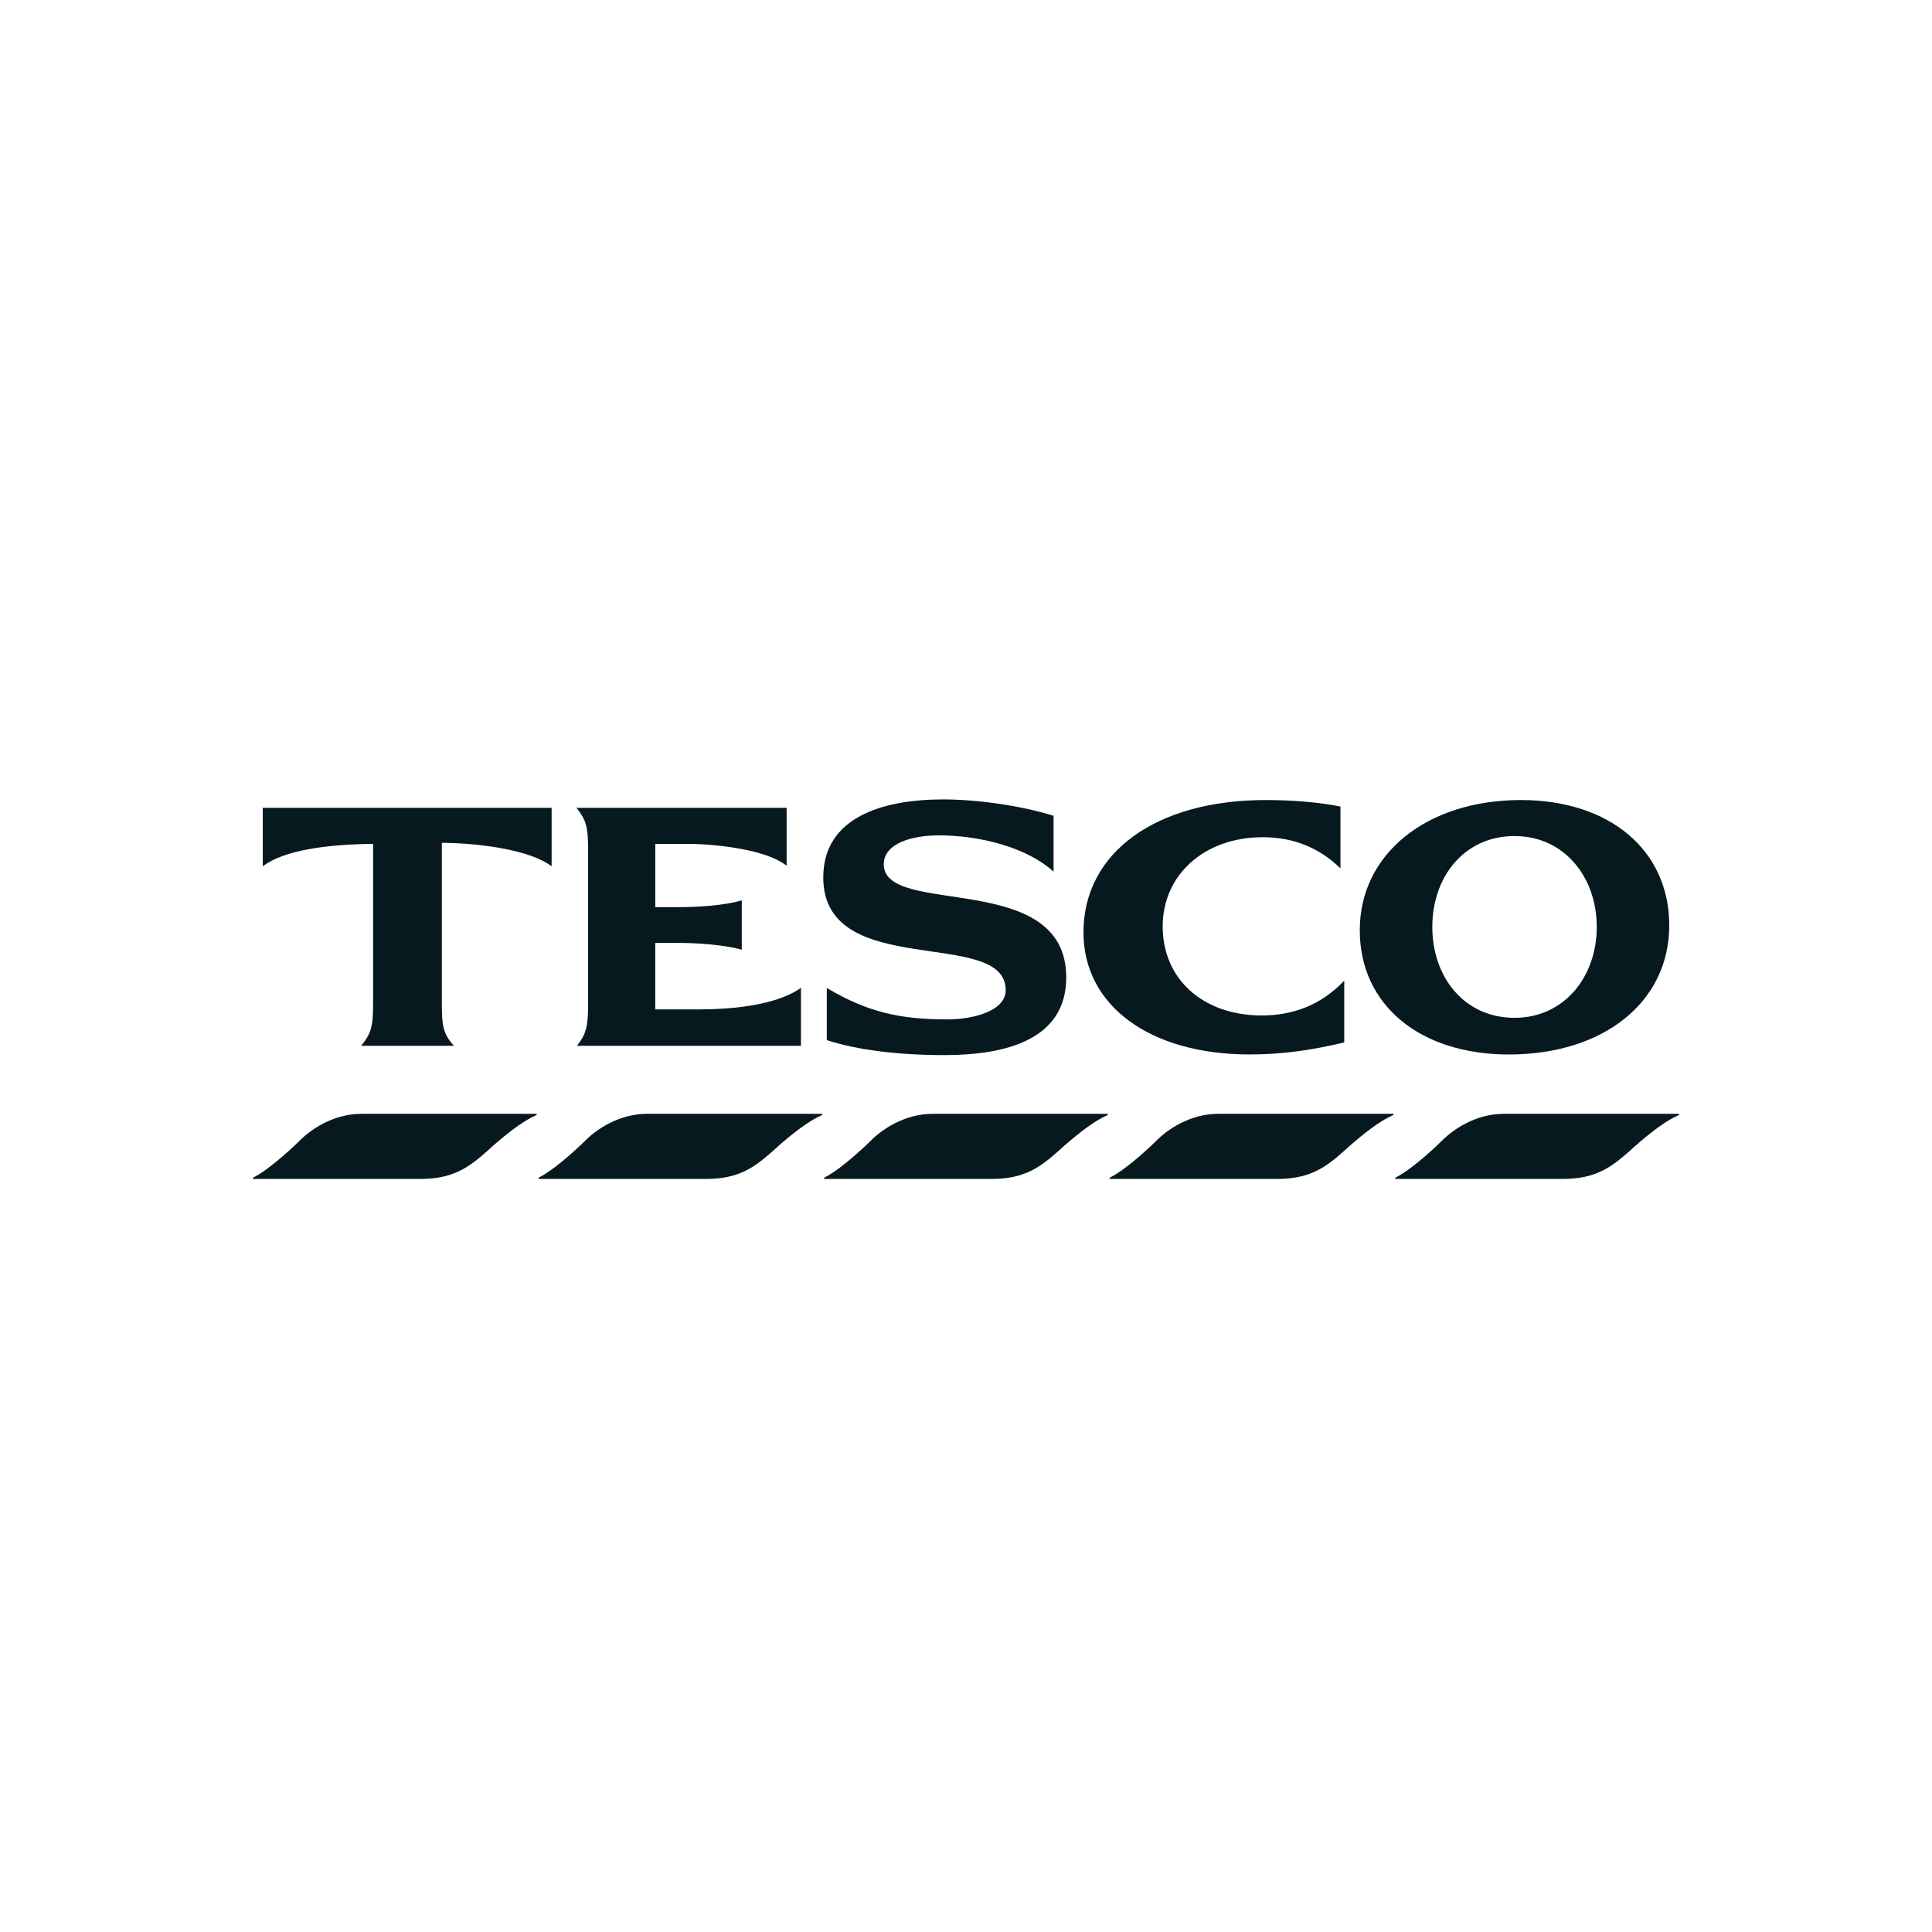
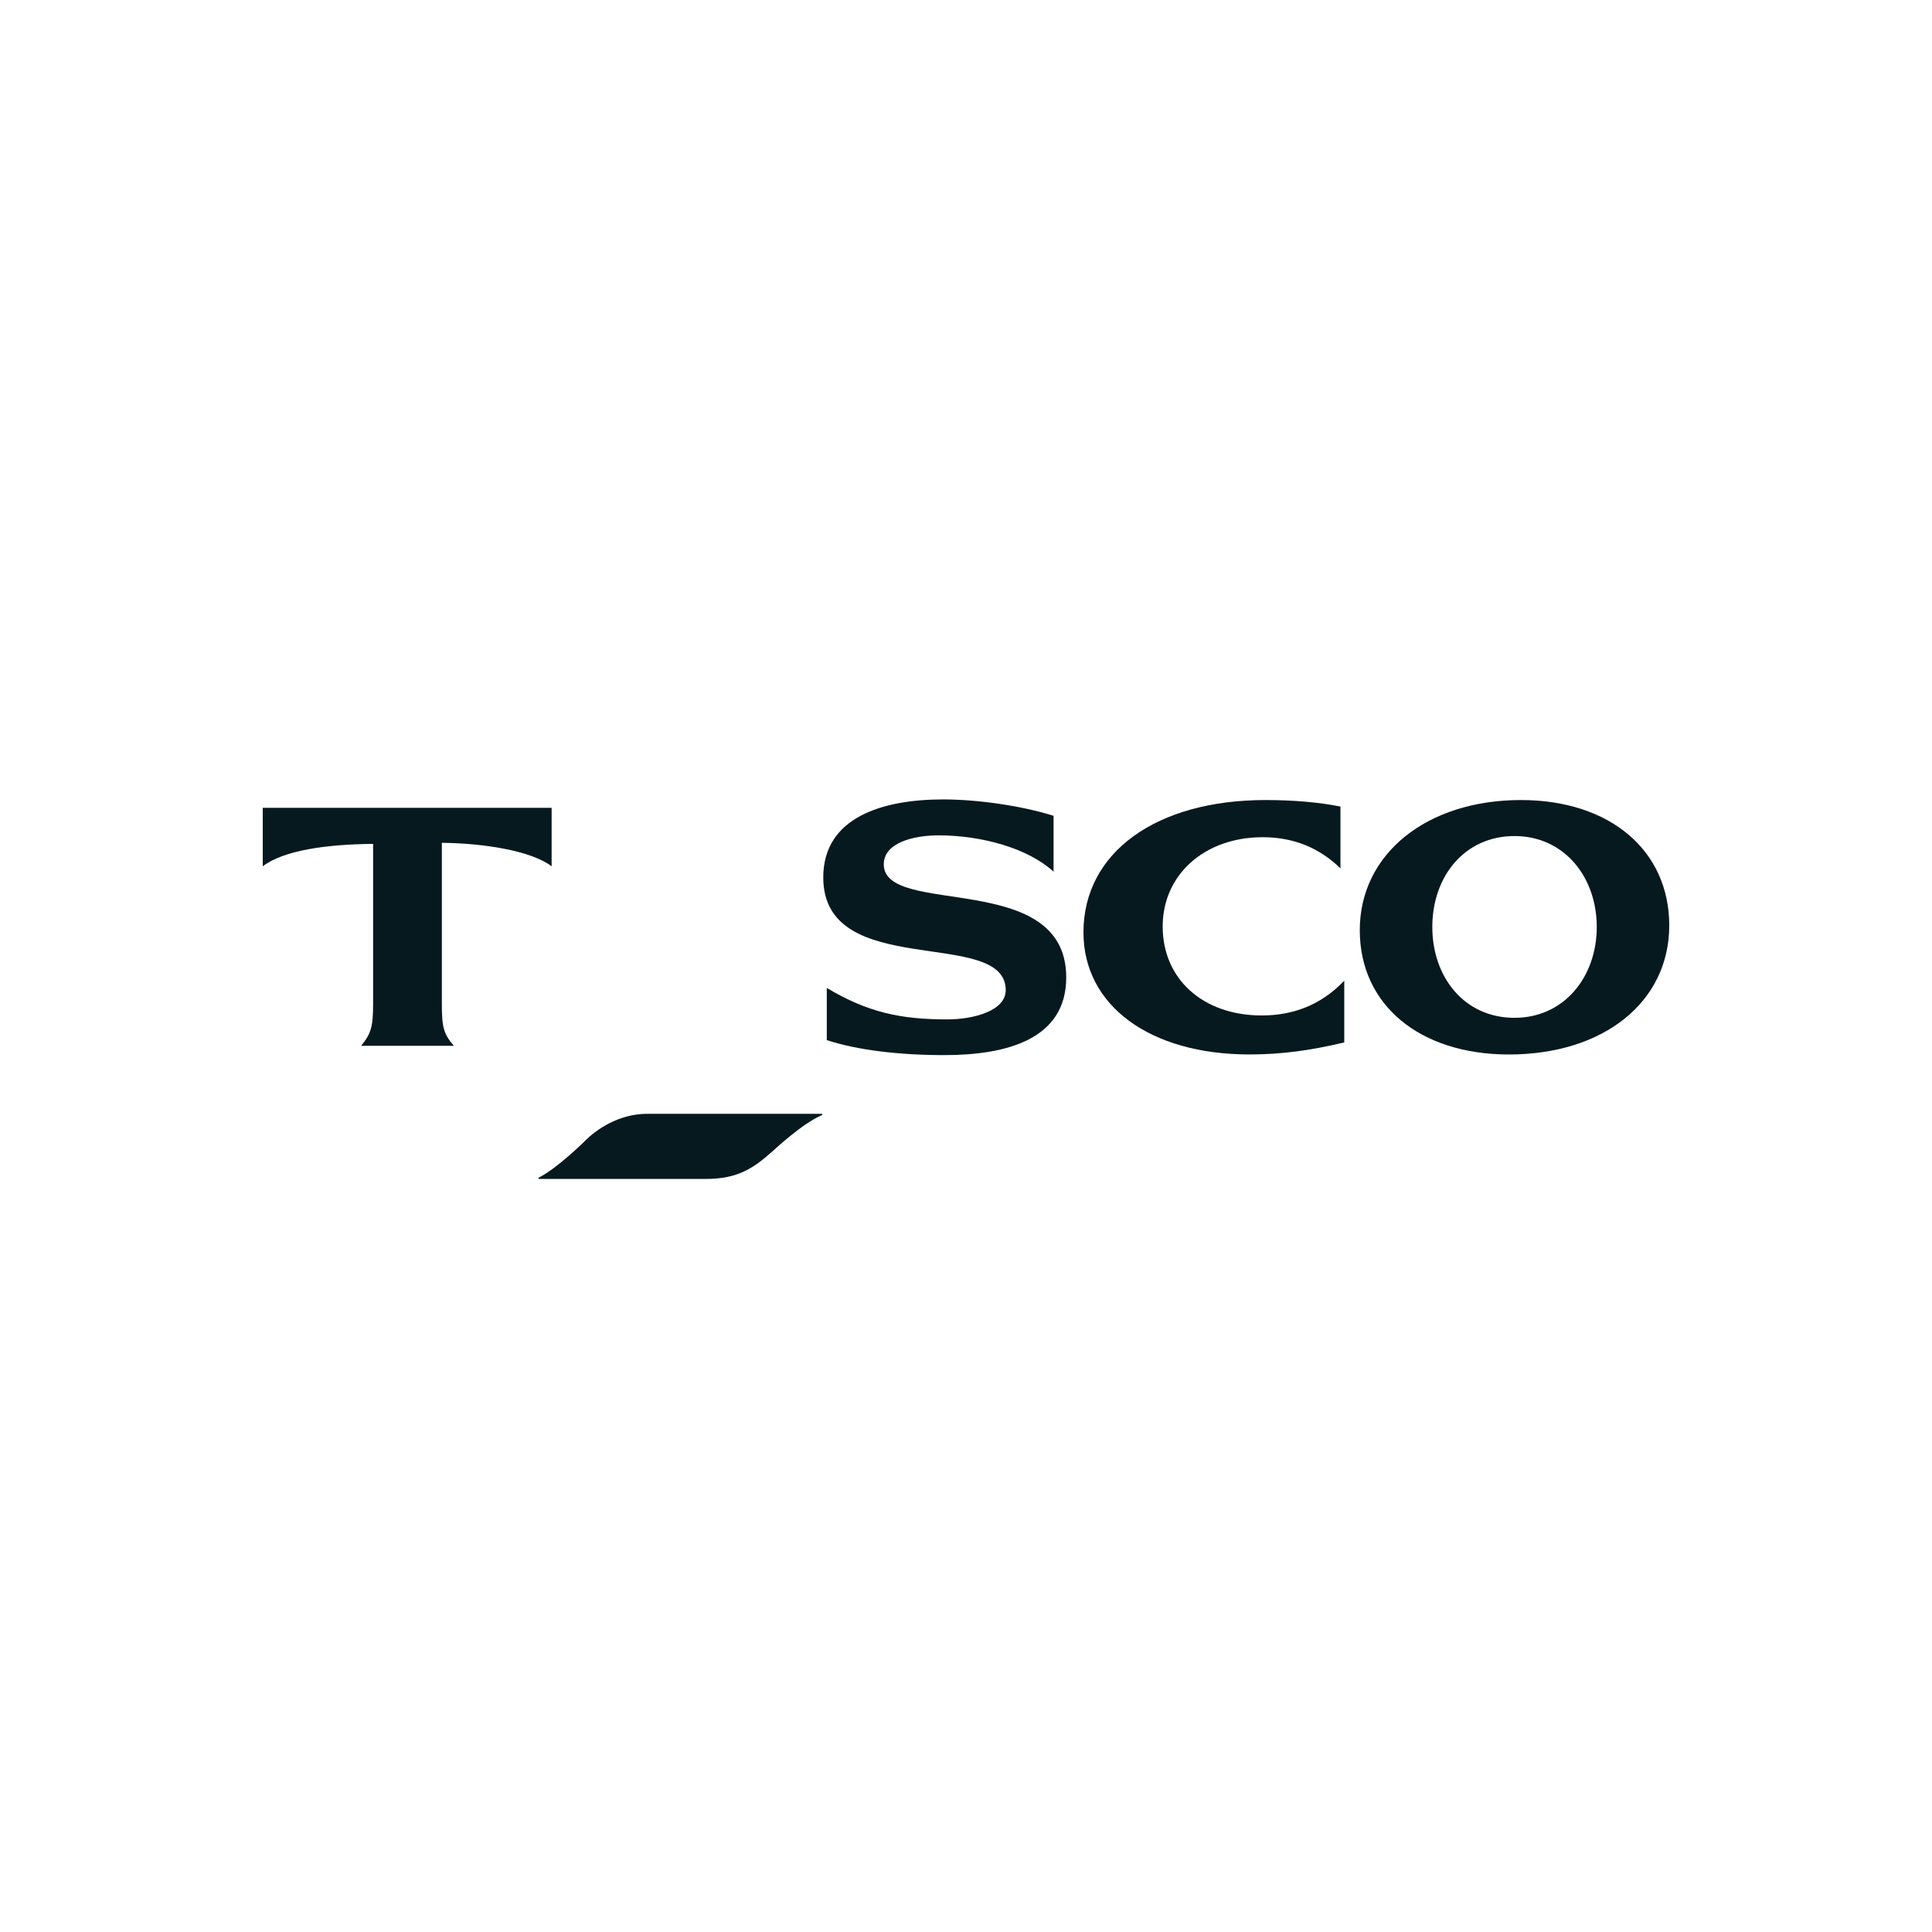
<svg xmlns="http://www.w3.org/2000/svg" version="1.1" id="Layer_1" x="0px" y="0px" viewBox="0 0 500 500" style="enable-background:new 0 0 500 500;" xml:space="preserve">
  <style type="text/css">
	.st0{fill:#06191F;}
	.st1{fill-rule:evenodd;clip-rule:evenodd;fill:#06191F;}
</style>
  <g>
-     <path class="st0" d="M93.58,288.25h45.05c0.39,0,0.46,0.26-0.05,0.45c-5.03,2.19-12.34,9.06-12.34,9.06   c-5.05,4.49-9.03,7.35-17.53,7.35H65.65c-0.29,0-0.29-0.26-0.08-0.37c4.76-2.4,11.8-9.36,11.8-9.36   C80.26,292.4,86.2,288.25,93.58,288.25" />
-     <path class="st0" d="M389.22,288.25h45.05c0.39,0,0.46,0.26-0.05,0.45c-5.03,2.19-12.34,9.06-12.34,9.06   c-5.05,4.49-9.03,7.35-17.53,7.35h-43.06c-0.29,0-0.29-0.26-0.08-0.37c4.76-2.4,11.8-9.36,11.8-9.36   C375.89,292.4,381.83,288.25,389.22,288.25" />
    <path class="st0" d="M167.49,288.25h45.05c0.39,0,0.46,0.26-0.05,0.45c-5.03,2.19-12.34,9.06-12.34,9.06   c-5.05,4.49-9.03,7.35-17.53,7.35h-43.06c-0.29,0-0.29-0.26-0.08-0.37c4.76-2.4,11.8-9.36,11.8-9.36   C154.16,292.4,160.11,288.25,167.49,288.25" />
-     <path class="st0" d="M241.4,288.25h45.05c0.39,0,0.46,0.26-0.05,0.45c-5.03,2.19-12.34,9.06-12.34,9.06   c-5.05,4.49-9.03,7.35-17.53,7.35h-43.06c-0.29,0-0.29-0.26-0.08-0.37c4.76-2.4,11.8-9.36,11.8-9.36   C228.07,292.4,234.02,288.25,241.4,288.25" />
-     <path class="st0" d="M315.31,288.25h45.05c0.39,0,0.46,0.26-0.05,0.45c-5.03,2.19-12.34,9.06-12.34,9.06   c-5.05,4.49-9.03,7.35-17.53,7.35h-43.06c-0.29,0-0.29-0.26-0.08-0.37c4.76-2.4,11.8-9.36,11.8-9.36   C301.98,292.4,307.92,288.25,315.31,288.25" />
    <path class="st0" d="M327.52,207.05c-28.34,0-47.12,13.58-47.12,34.24c0,18.96,17.18,31.6,42.95,31.6c8.34,0,15.83-1.04,24.54-3.11   V253.8c-6.15,6.47-13.5,9-21.35,9c-15.22,0-25.64-9.43-25.64-23.02c0-13.39,10.8-23.11,25.89-23.11c8.22,0,14.82,2.91,20.12,8.06   v-15.99C341.39,207.61,334.52,207.05,327.52,207.05" />
    <path class="st0" d="M114.35,218.12c10.51,0.09,23.09,1.99,28.41,6.08v-15.14H68v15.14c5.31-4.1,16.43-5.71,28.56-5.8v41.34   c0,6.01-0.54,7.77-3.1,10.91h23.99c-2.7-3.14-3.1-4.9-3.1-10.91V218.12z" />
-     <path class="st0" d="M191.98,232.99c-4.34,1.39-11.97,1.78-16.16,1.78h-6.23V218.4h8.46c7.53,0,20.62,1.58,25.53,5.67v-15.01   h-54.39c2.51,3.15,3.01,4.9,3.01,10.91v39.77c0,6.01-0.5,7.86-2.89,10.91h57.98v-15.01c-7.95,5.63-23.1,5.67-29.25,5.58h-8.46   v-17.2h6.2c4.2,0,11.78,0.47,16.19,1.77V232.99z" />
    <path class="st0" d="M272.66,211.13c-8.53-2.68-19.9-4.24-28.57-4.24c-15.71,0-31.03,4.64-31.03,20.19   c0,26.92,47.22,12.7,47.22,29.17c0,5.37-8.35,7.57-15.11,7.57c-12.14,0-20.59-1.82-31.2-8.14v13.5c7.91,2.6,18.74,3.88,30.42,3.88   c16.3,0,31.55-4.18,31.55-20.1c0-28.11-47.22-15.49-47.22-29.27c0-5.54,7.57-7.5,14.18-7.5c11.13,0,23.16,3.32,29.76,9.4V211.13z" />
    <path class="st0" d="M370.68,239.89c0-12.99,8.28-23.52,21.28-23.52c12.79,0,21.28,10.53,21.28,23.52s-8.49,23.52-21.28,23.52   C378.96,263.42,370.68,252.88,370.68,239.89 M432,239.5c0-19.43-15.39-32.45-38.37-32.45c-24.43,0-41.72,13.96-41.72,33.68   c0,19.34,15.51,32.17,38.6,32.17C415.05,272.89,432,259.3,432,239.5" />
  </g>
</svg>